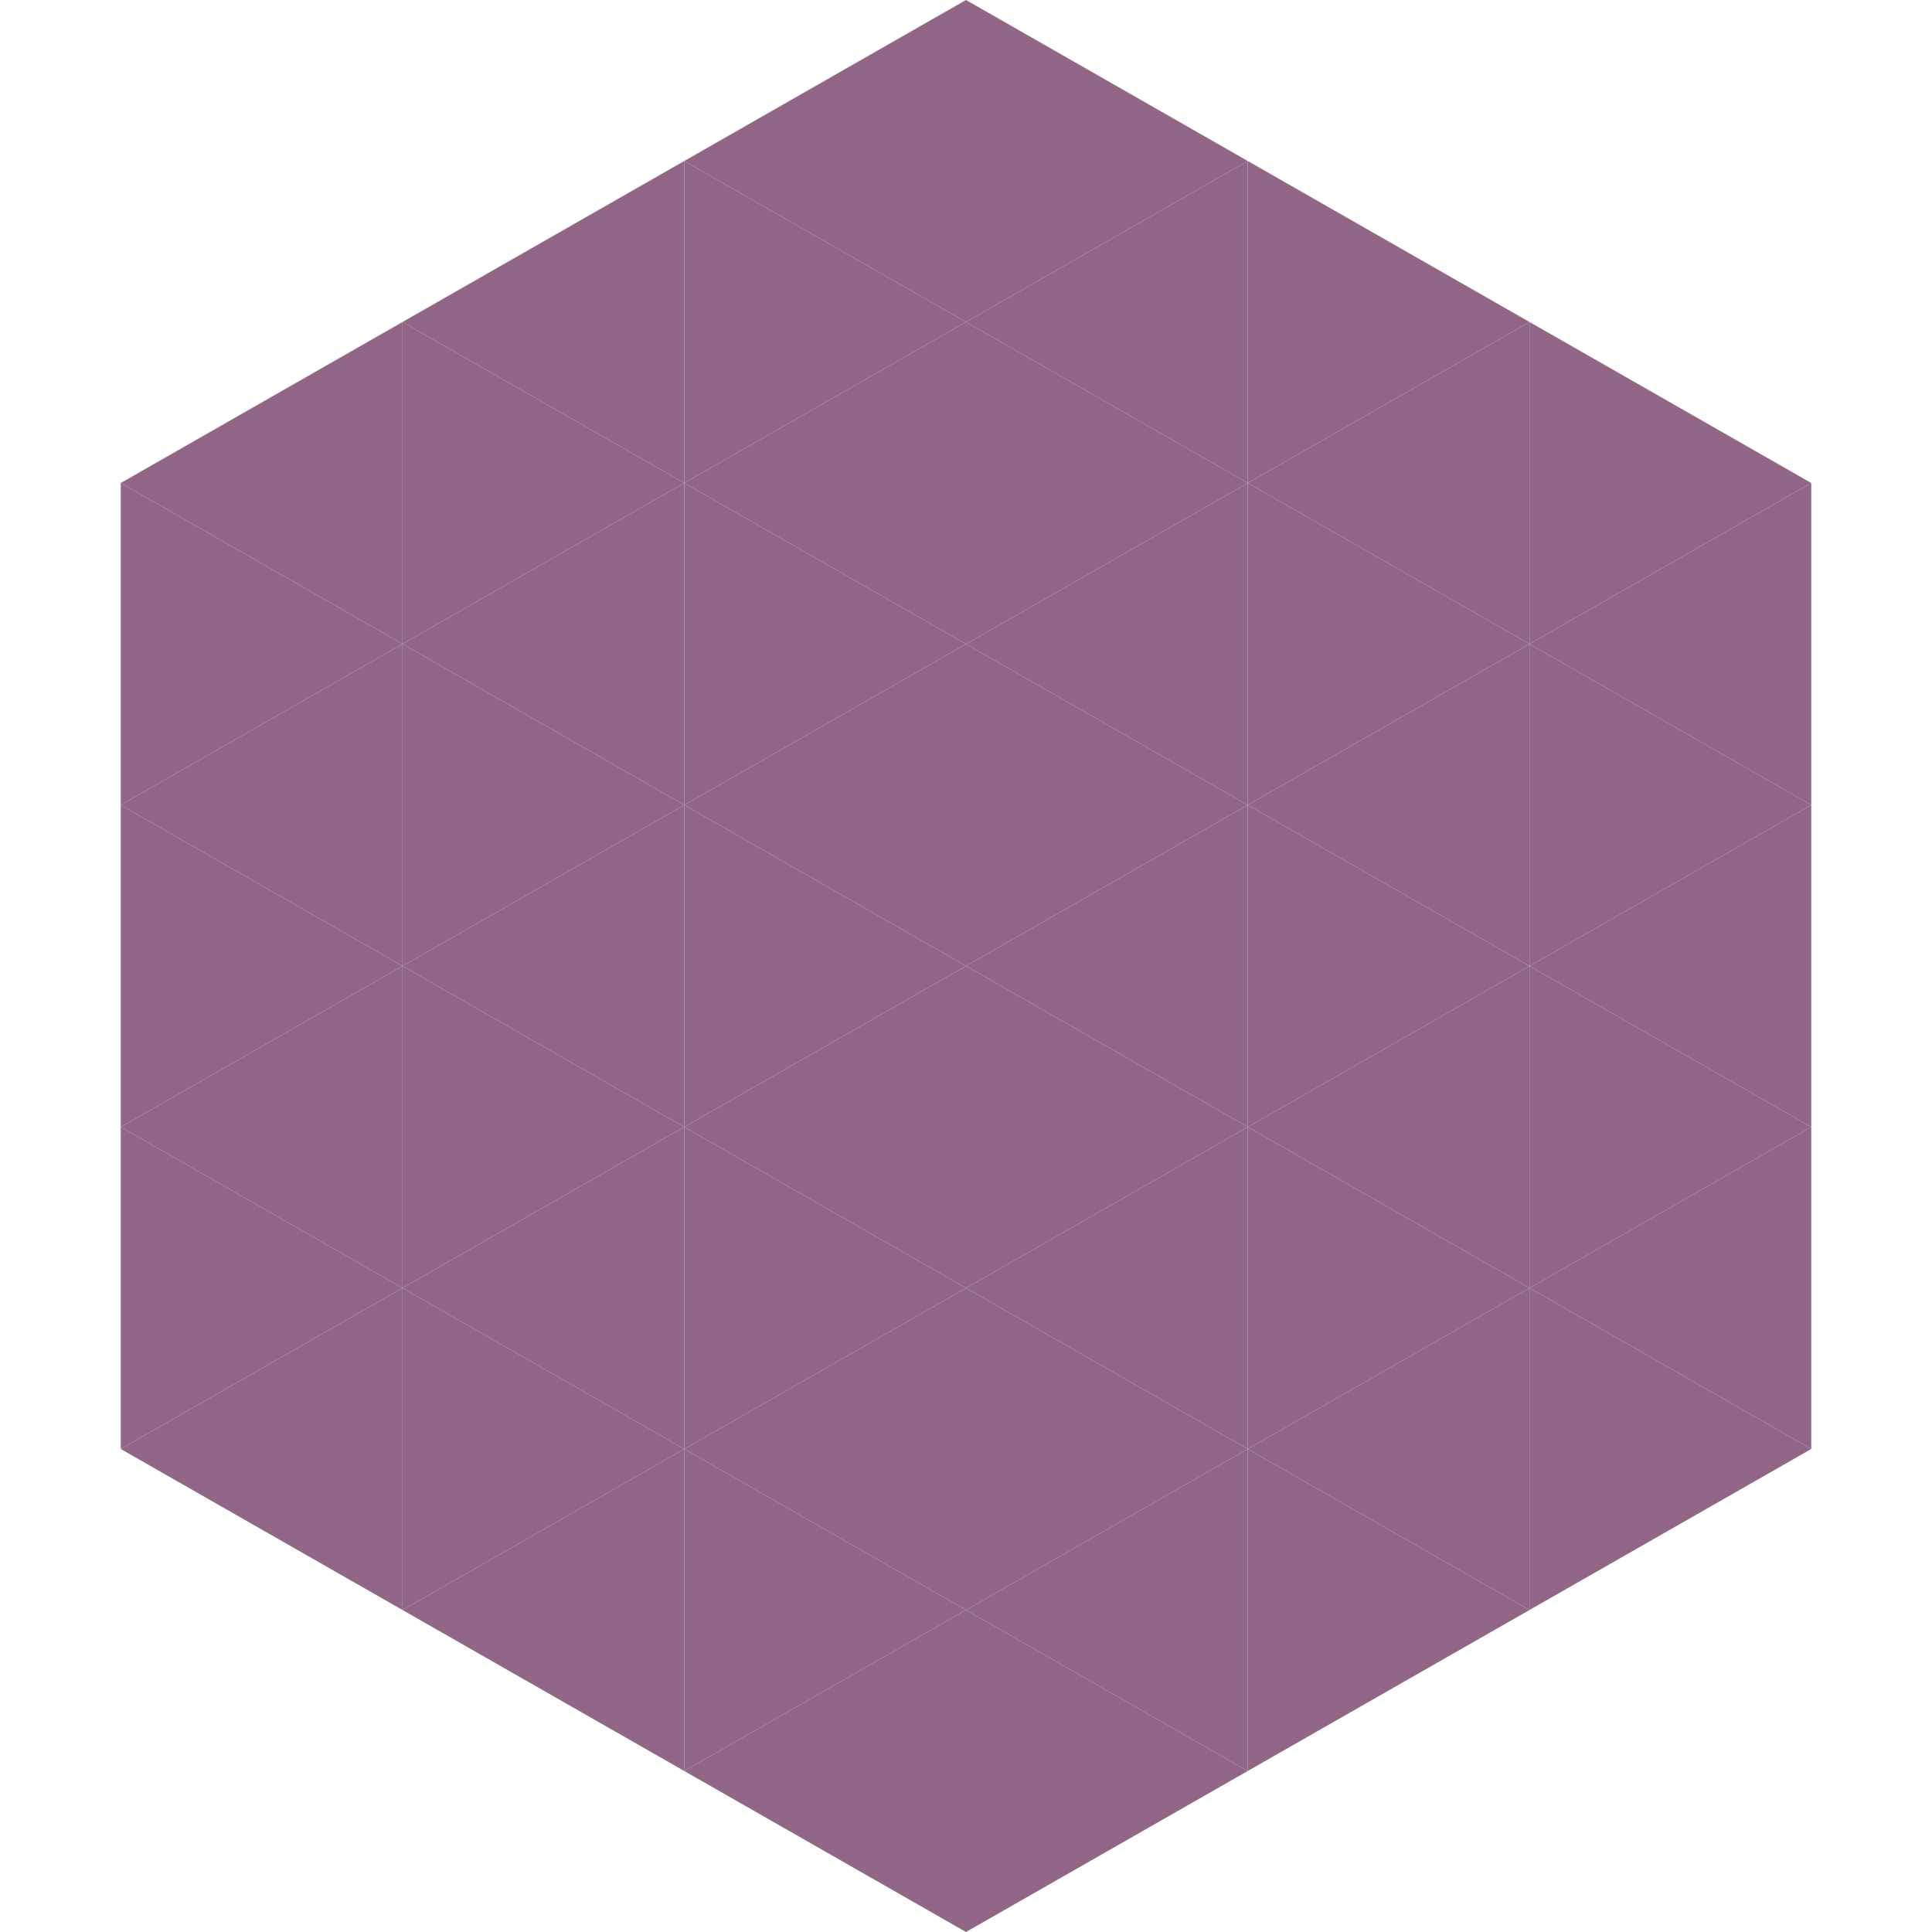
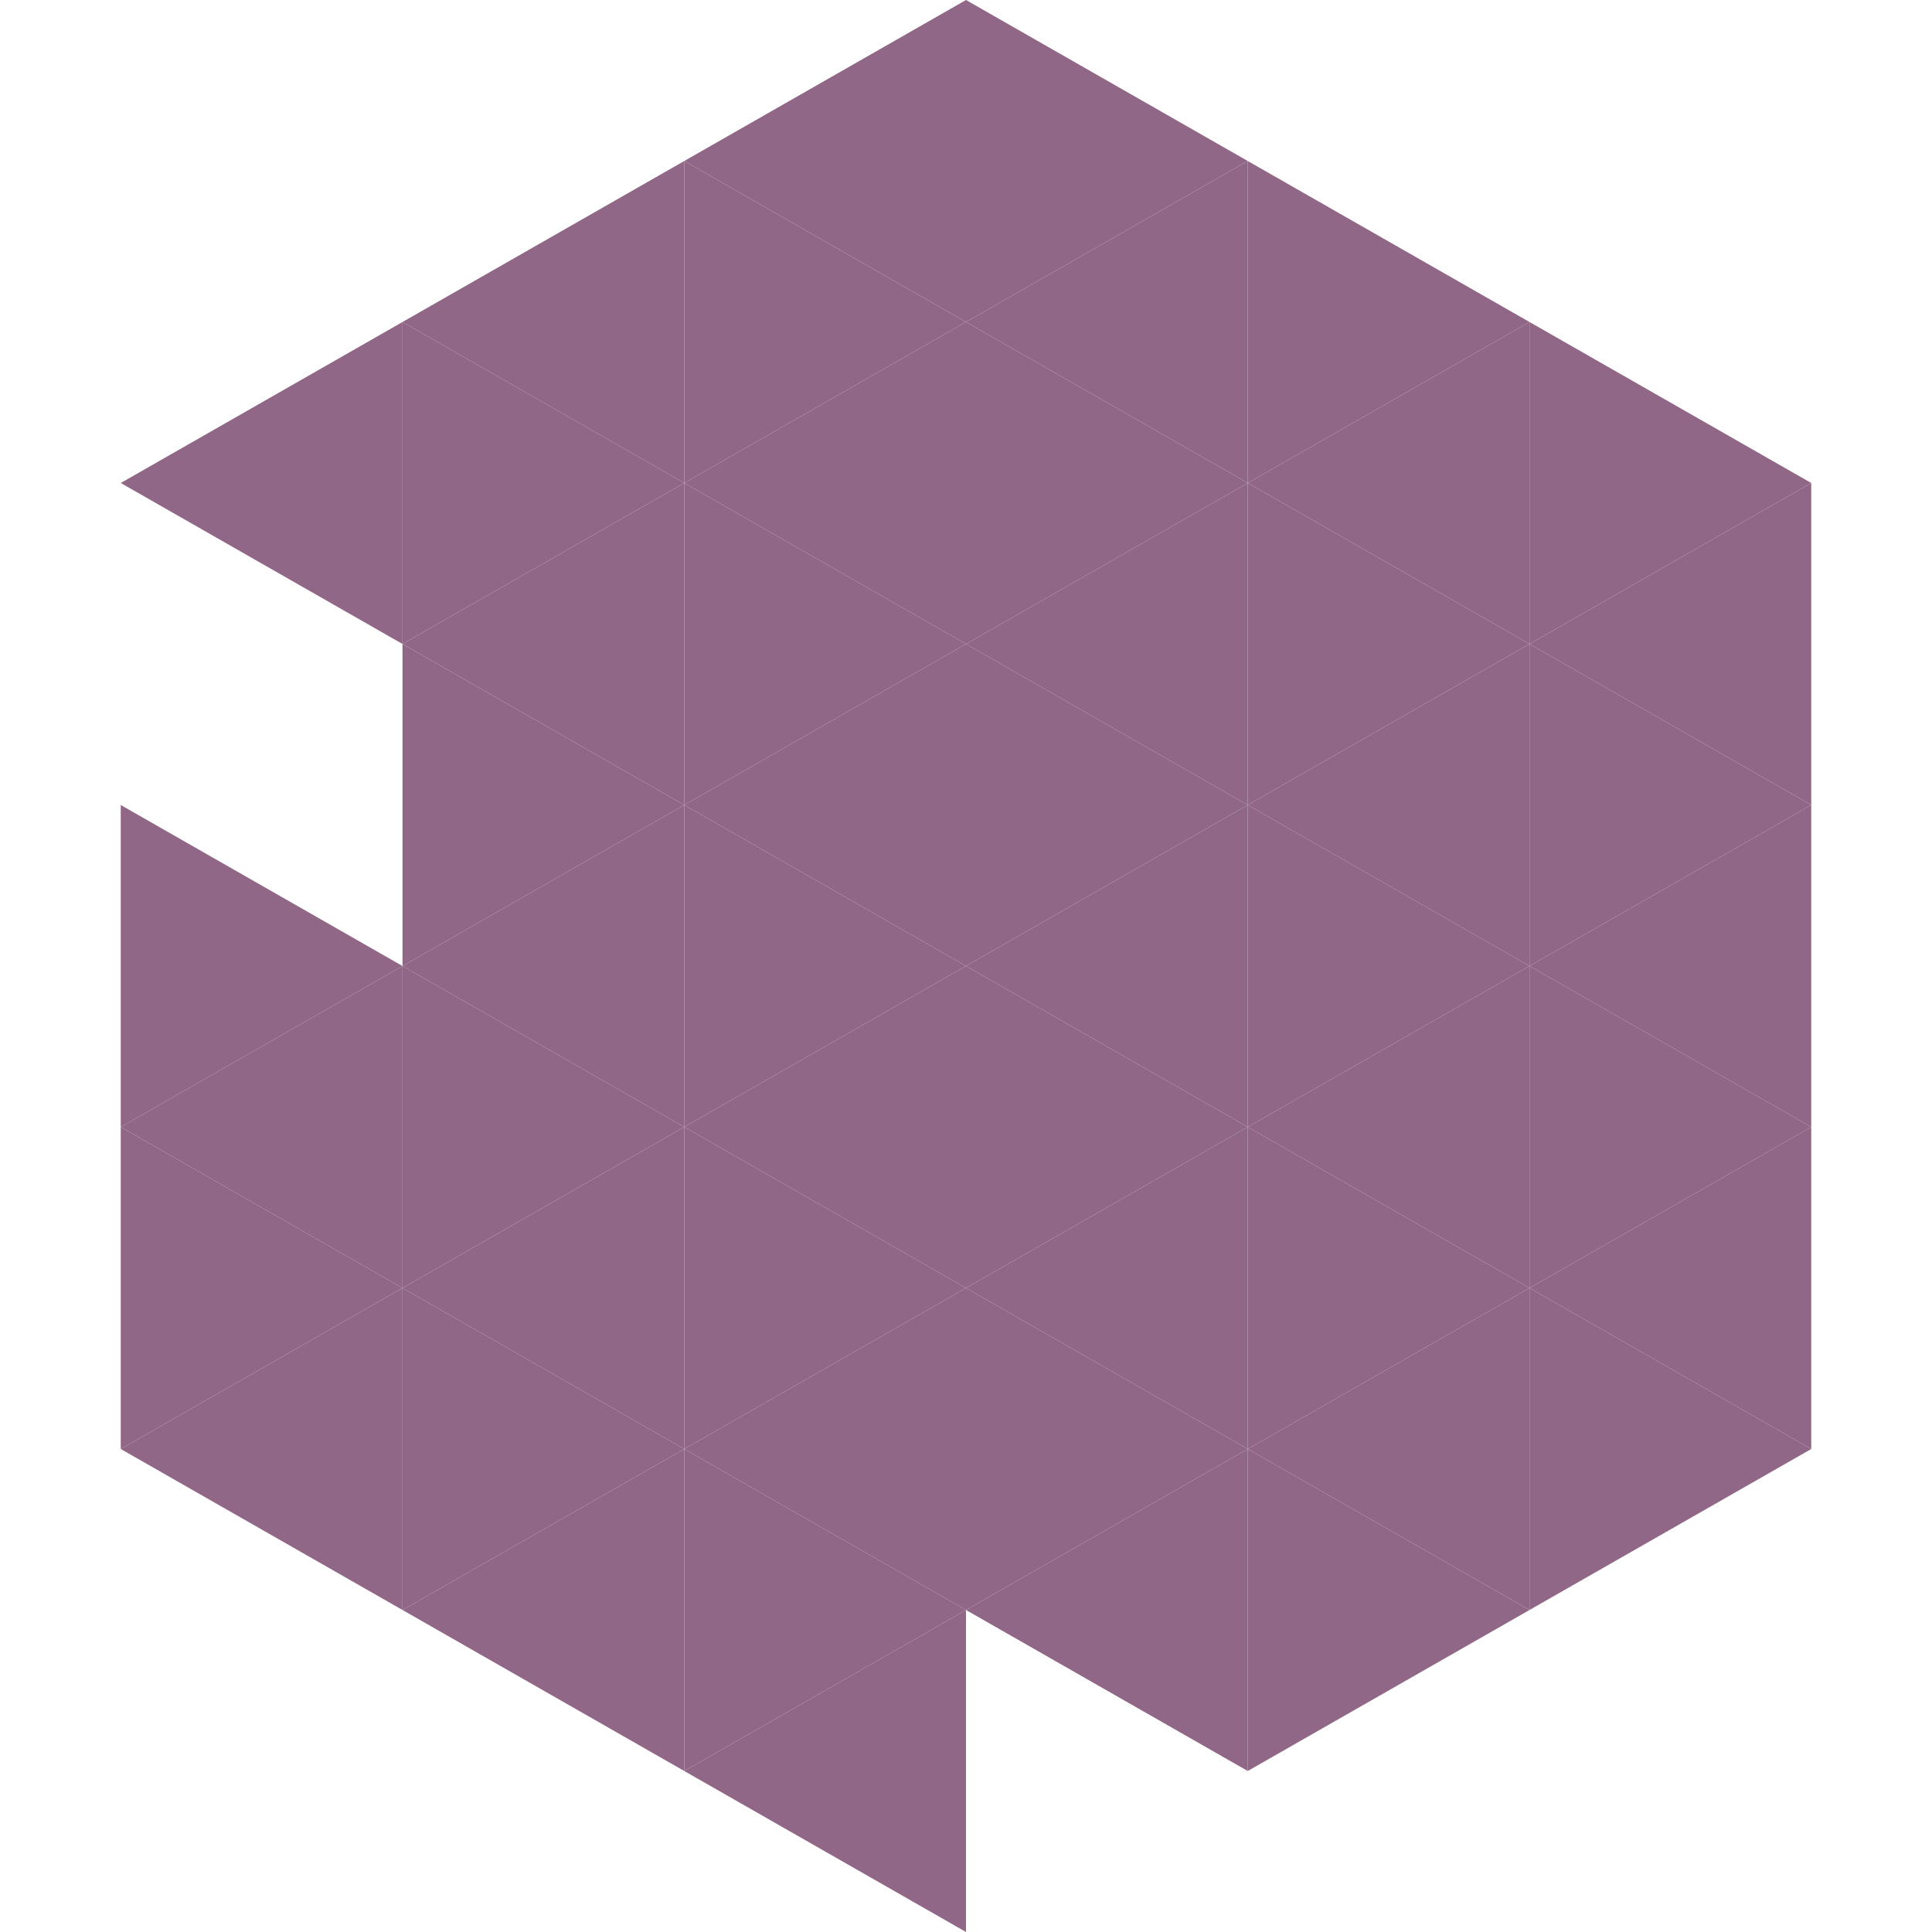
<svg xmlns="http://www.w3.org/2000/svg" width="240" height="240">
  <polygon points="50,40 15,60 50,80" style="fill:rgb(145,103,135)" />
  <polygon points="190,40 225,60 190,80" style="fill:rgb(145,103,135)" />
-   <polygon points="15,60 50,80 15,100" style="fill:rgb(145,103,135)" />
  <polygon points="225,60 190,80 225,100" style="fill:rgb(145,103,135)" />
-   <polygon points="50,80 15,100 50,120" style="fill:rgb(145,103,135)" />
  <polygon points="190,80 225,100 190,120" style="fill:rgb(145,103,135)" />
  <polygon points="15,100 50,120 15,140" style="fill:rgb(145,103,135)" />
  <polygon points="225,100 190,120 225,140" style="fill:rgb(145,103,135)" />
  <polygon points="50,120 15,140 50,160" style="fill:rgb(145,103,135)" />
  <polygon points="190,120 225,140 190,160" style="fill:rgb(145,103,135)" />
  <polygon points="15,140 50,160 15,180" style="fill:rgb(145,103,135)" />
  <polygon points="225,140 190,160 225,180" style="fill:rgb(145,103,135)" />
  <polygon points="50,160 15,180 50,200" style="fill:rgb(145,103,135)" />
  <polygon points="190,160 225,180 190,200" style="fill:rgb(145,103,135)" />
  <polygon points="15,180 50,200 15,220" style="fill:rgb(255,255,255); fill-opacity:0" />
  <polygon points="225,180 190,200 225,220" style="fill:rgb(255,255,255); fill-opacity:0" />
  <polygon points="50,0 85,20 50,40" style="fill:rgb(255,255,255); fill-opacity:0" />
  <polygon points="190,0 155,20 190,40" style="fill:rgb(255,255,255); fill-opacity:0" />
  <polygon points="85,20 50,40 85,60" style="fill:rgb(145,103,135)" />
  <polygon points="155,20 190,40 155,60" style="fill:rgb(145,103,135)" />
  <polygon points="50,40 85,60 50,80" style="fill:rgb(145,103,135)" />
  <polygon points="190,40 155,60 190,80" style="fill:rgb(145,103,135)" />
  <polygon points="85,60 50,80 85,100" style="fill:rgb(145,103,135)" />
  <polygon points="155,60 190,80 155,100" style="fill:rgb(145,103,135)" />
  <polygon points="50,80 85,100 50,120" style="fill:rgb(145,103,135)" />
  <polygon points="190,80 155,100 190,120" style="fill:rgb(145,103,135)" />
  <polygon points="85,100 50,120 85,140" style="fill:rgb(145,103,135)" />
  <polygon points="155,100 190,120 155,140" style="fill:rgb(145,103,135)" />
  <polygon points="50,120 85,140 50,160" style="fill:rgb(145,103,135)" />
  <polygon points="190,120 155,140 190,160" style="fill:rgb(145,103,135)" />
  <polygon points="85,140 50,160 85,180" style="fill:rgb(145,103,135)" />
  <polygon points="155,140 190,160 155,180" style="fill:rgb(145,103,135)" />
  <polygon points="50,160 85,180 50,200" style="fill:rgb(145,103,135)" />
  <polygon points="190,160 155,180 190,200" style="fill:rgb(145,103,135)" />
  <polygon points="85,180 50,200 85,220" style="fill:rgb(145,103,135)" />
  <polygon points="155,180 190,200 155,220" style="fill:rgb(145,103,135)" />
  <polygon points="120,0 85,20 120,40" style="fill:rgb(145,103,135)" />
  <polygon points="120,0 155,20 120,40" style="fill:rgb(145,103,135)" />
  <polygon points="85,20 120,40 85,60" style="fill:rgb(145,103,135)" />
  <polygon points="155,20 120,40 155,60" style="fill:rgb(145,103,135)" />
  <polygon points="120,40 85,60 120,80" style="fill:rgb(145,103,135)" />
  <polygon points="120,40 155,60 120,80" style="fill:rgb(145,103,135)" />
  <polygon points="85,60 120,80 85,100" style="fill:rgb(145,103,135)" />
  <polygon points="155,60 120,80 155,100" style="fill:rgb(145,103,135)" />
  <polygon points="120,80 85,100 120,120" style="fill:rgb(145,103,135)" />
  <polygon points="120,80 155,100 120,120" style="fill:rgb(145,103,135)" />
  <polygon points="85,100 120,120 85,140" style="fill:rgb(145,103,135)" />
  <polygon points="155,100 120,120 155,140" style="fill:rgb(145,103,135)" />
  <polygon points="120,120 85,140 120,160" style="fill:rgb(145,103,135)" />
  <polygon points="120,120 155,140 120,160" style="fill:rgb(145,103,135)" />
  <polygon points="85,140 120,160 85,180" style="fill:rgb(145,103,135)" />
  <polygon points="155,140 120,160 155,180" style="fill:rgb(145,103,135)" />
  <polygon points="120,160 85,180 120,200" style="fill:rgb(145,103,135)" />
  <polygon points="120,160 155,180 120,200" style="fill:rgb(145,103,135)" />
  <polygon points="85,180 120,200 85,220" style="fill:rgb(145,103,135)" />
  <polygon points="155,180 120,200 155,220" style="fill:rgb(145,103,135)" />
  <polygon points="120,200 85,220 120,240" style="fill:rgb(145,103,135)" />
-   <polygon points="120,200 155,220 120,240" style="fill:rgb(145,103,135)" />
  <polygon points="85,220 120,240 85,260" style="fill:rgb(255,255,255); fill-opacity:0" />
  <polygon points="155,220 120,240 155,260" style="fill:rgb(255,255,255); fill-opacity:0" />
</svg>